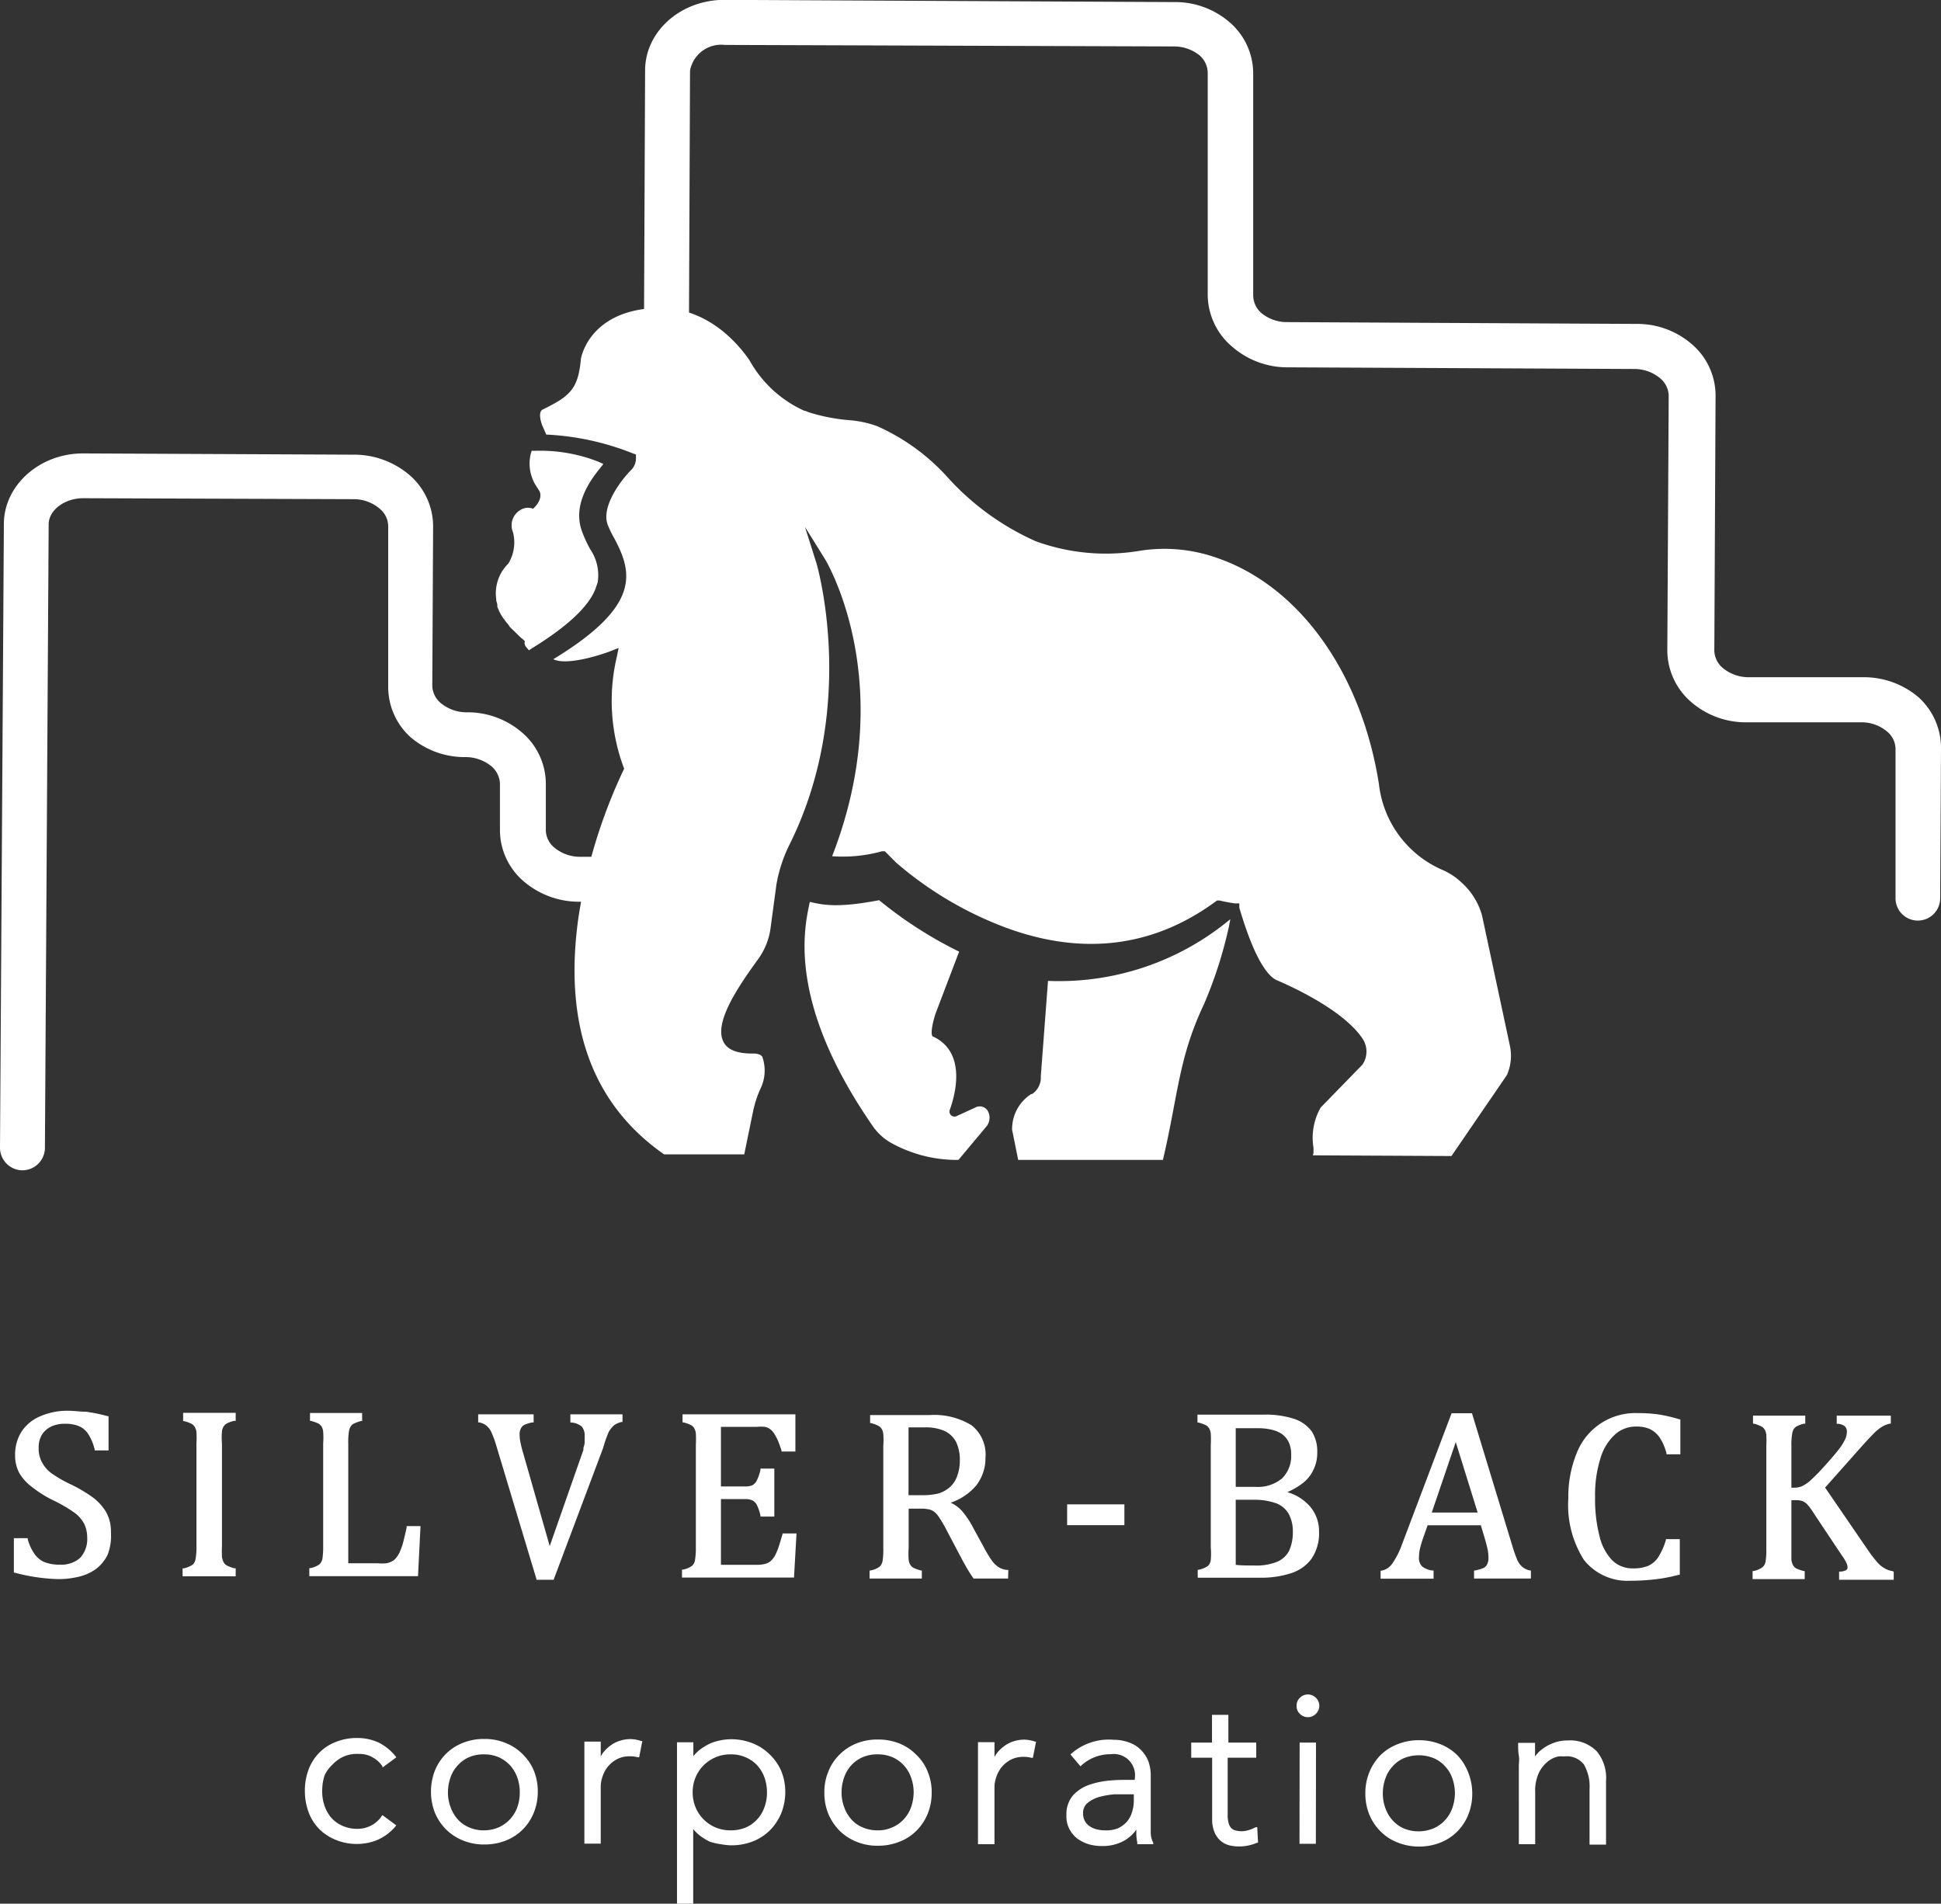
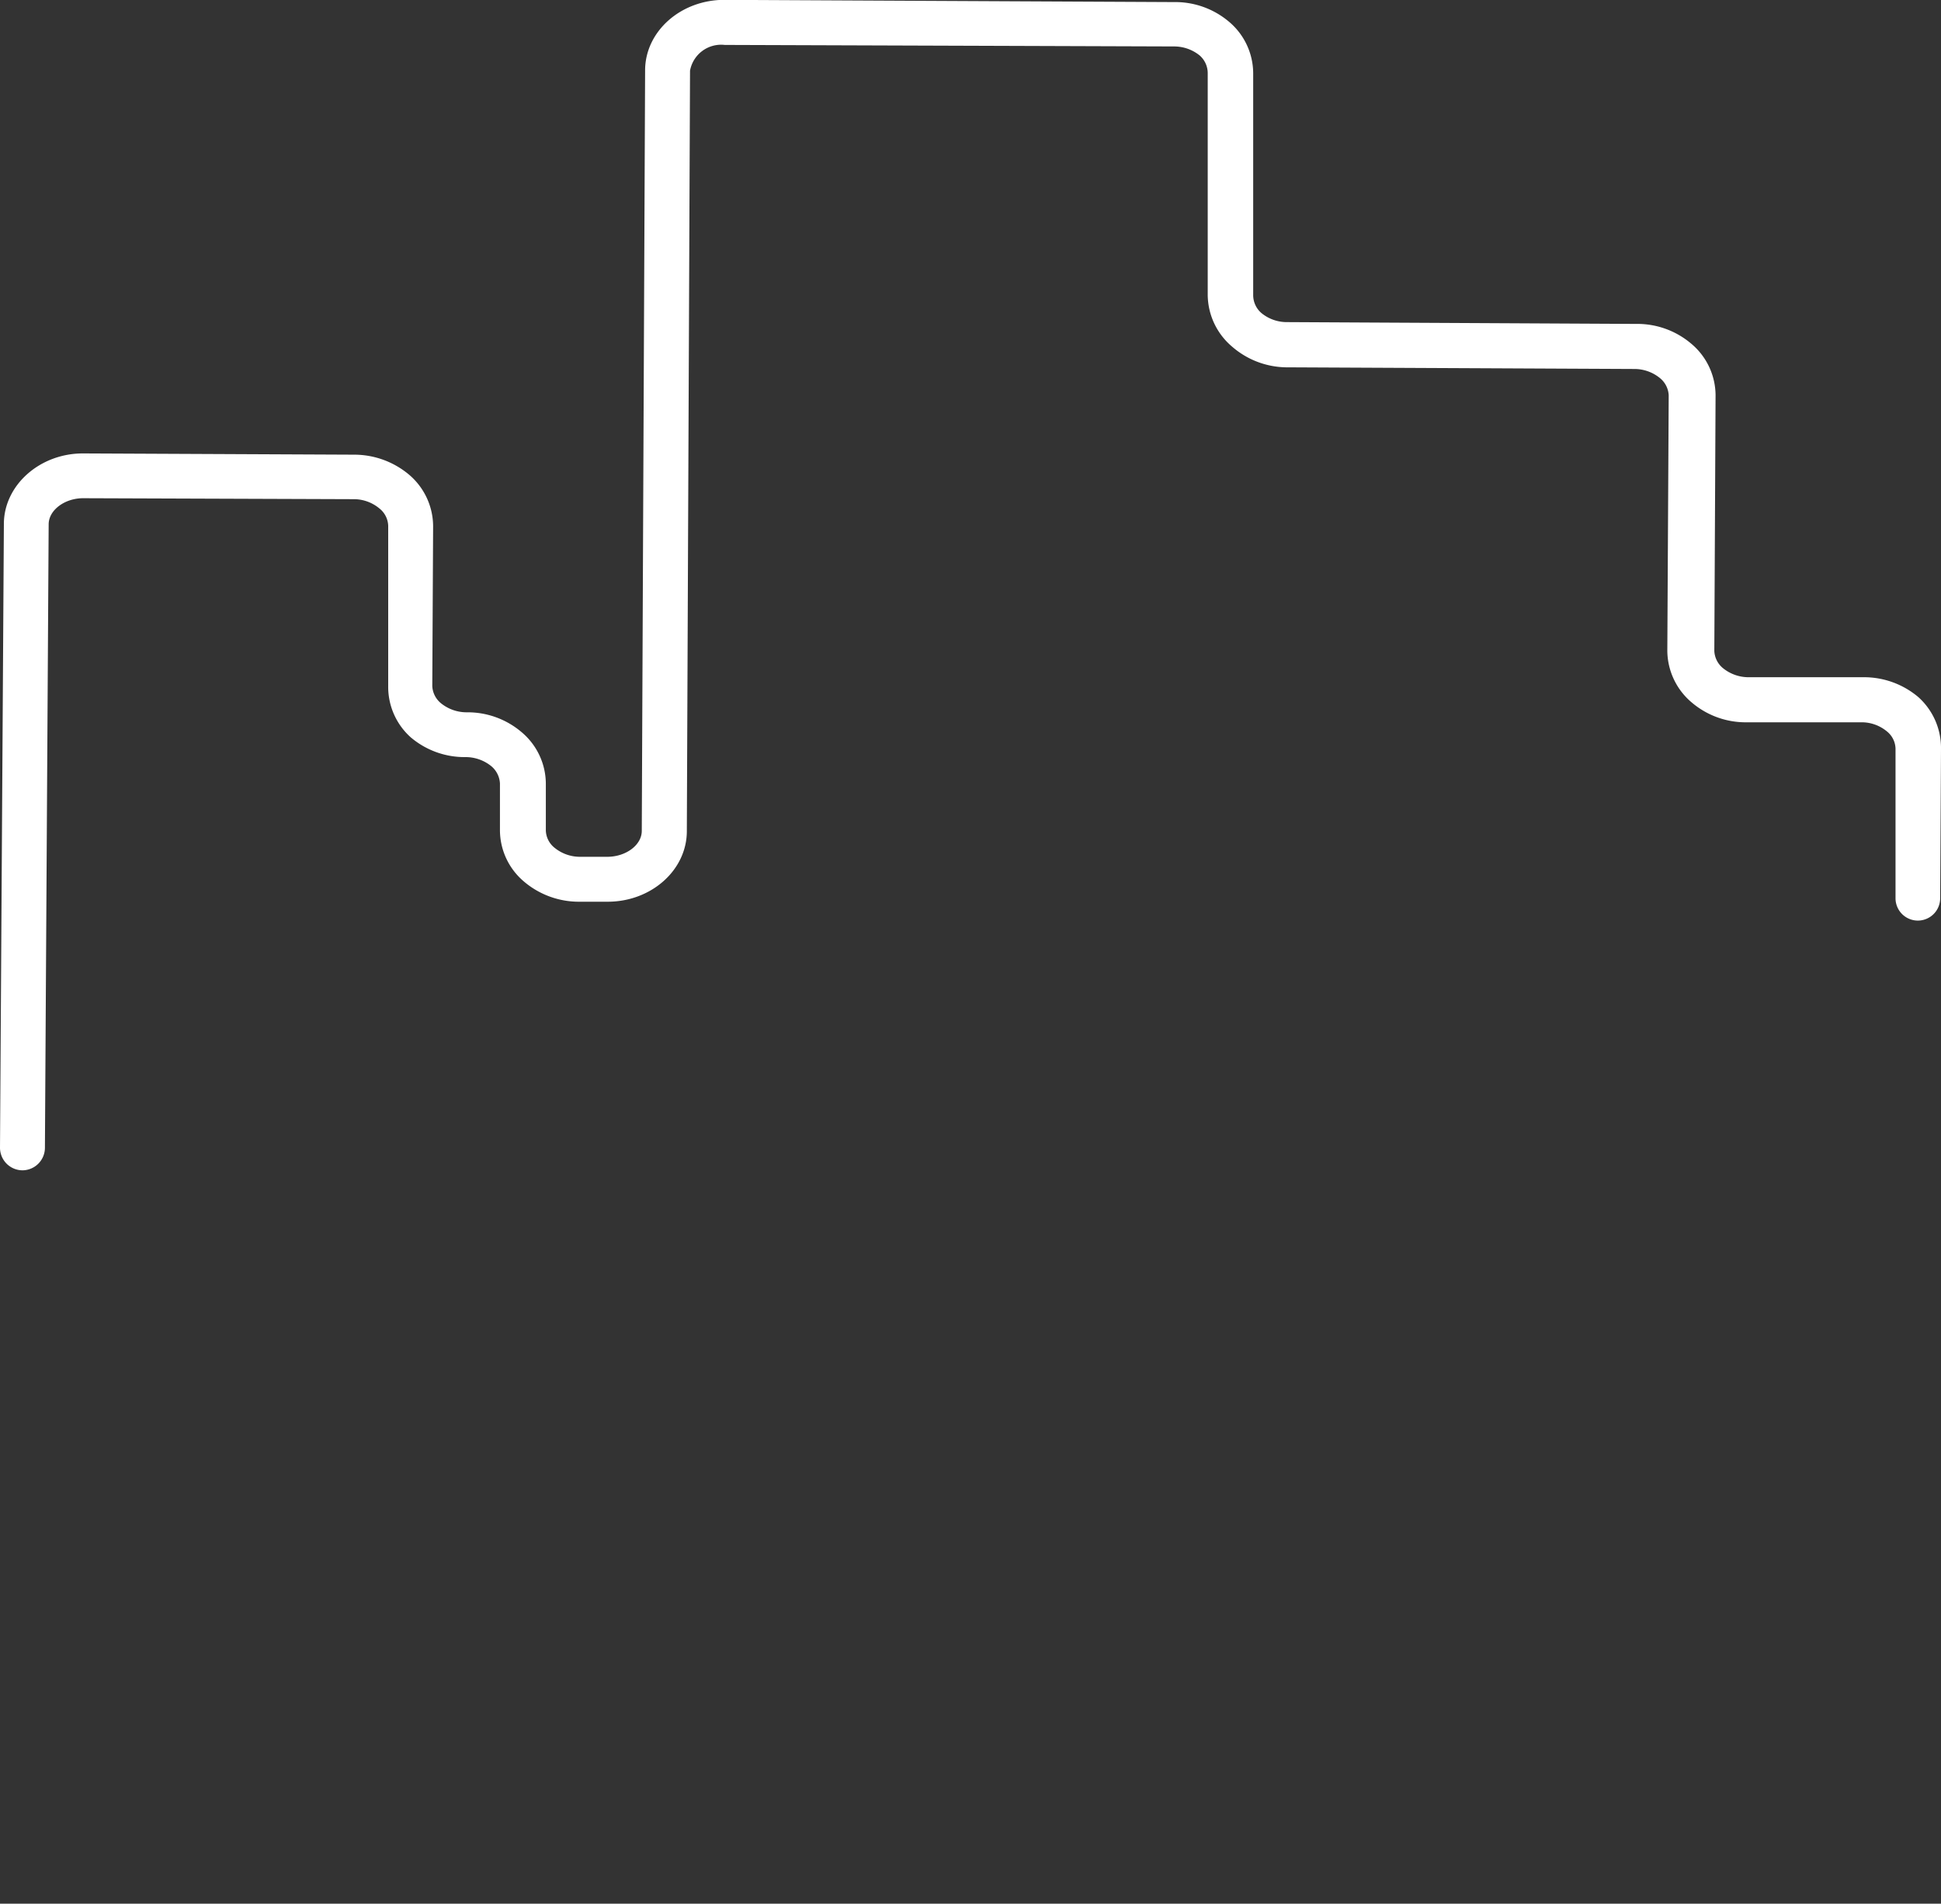
<svg xmlns="http://www.w3.org/2000/svg" viewBox="0 0 140 137.29">
  <rect x="0" y="0" width="140" height="137.29" fill="#333333" stroke="none" />
  <defs>
    <style>.cls-1{fill:#fff}</style>
  </defs>
  <g id="Layer_2" data-name="Layer 2">
    <g id="デザイン">
-       <path class="cls-1" d="M94.69 83.32l10 .05 4-5.84a3.45 3.45 0 0 0 .21-2.14l-2-9.35a4.94 4.94 0 0 0-1.49-2.4 4.44 4.44 0 0 0-.75-.58c-.16-.1-.33-.19-.49-.27a7.67 7.67 0 0 1-4.71-6.24c-1.26-8-5.71-14.23-11.61-16.29a11.32 11.32 0 0 0-5.69-.53 14.75 14.75 0 0 1-7.46-.7 18.89 18.89 0 0 1-6.29-4.54 15.11 15.11 0 0 0-5.15-3.76 7.69 7.69 0 0 0-1.9-.42 13.3 13.3 0 0 1-2.87-.53 3.44 3.44 0 0 1-.4-.15h-.06A8.5 8.5 0 0 1 54.07 26c-.81-1.19-3.07-3.92-6.75-3.79-4.86.2-5.41 3.63-5.42 3.66-.19 2.22-.83 2.72-2.75 3.66-.34.17-.17.85 0 1.24l.25.57a19.2 19.2 0 0 1 6.25 1.36l.22.08v.24a1.19 1.19 0 0 1-.36.89c-.59.58-2.16 2.54-1.69 3.9a7.39 7.39 0 0 0 .48 1c1.34 2.5 1.93 4.89-4.39 8.73.86.44 3-.16 4.1-.57l.61-.24-.13.64a13.79 13.79 0 0 0 .47 7.91l.06.16-.07.14a38.28 38.28 0 0 0-3.24 10.67c-1.06 7.67 1 13.38 6.19 17h5.78l.66-3.21a8.33 8.33 0 0 1 .47-1.44 3 3 0 0 0 .19-2.34c0-.08-.2-.3-.7-.28-1.07 0-1.78-.23-2.1-.81-.75-1.36 1-3.94 2.36-5.83l.16-.22a4.92 4.92 0 0 0 .85-2.12l.43-3.2a10.54 10.54 0 0 1 1-3c4.89-9.94 1.92-20.08 1.89-20.18L58.06 38l1.42 2.28c.06.09 5.43 8.9.54 21.47a10.58 10.58 0 0 0 3.6-.36h.2l.84.84a26 26 0 0 0 8 4.71c5.51 2 10.56 1.34 15-1.91l.13-.09h.16c.69.16 1.11.21 1.11.21h.33v.32s.13.43.31 1l.08.23c.75 2.26 1.6 3.72 2.34 4 3 1.31 5.21 2.8 6.14 4.18a1.67 1.67 0 0 1 0 1.91l-3 3.08a4.38 4.38 0 0 0-.52 2.9v.4z" />
      <path class="cls-1" d="M1.61 84.4A1.63 1.63 0 0 1 0 82.77l.28-45C.29 35 2.86 32.69 6 32.7l19.54.09a6.15 6.15 0 0 1 3.95 1.43 4.9 4.9 0 0 1 1.75 3.72l-.06 11.53a1.7 1.7 0 0 0 .63 1.25 2.94 2.94 0 0 0 1.86.65 6 6 0 0 1 3.95 1.43 4.88 4.88 0 0 1 1.75 3.72v3.38a1.66 1.66 0 0 0 .63 1.24 2.9 2.9 0 0 0 1.86.65h1.94c1.35 0 2.49-.85 2.49-1.87l.24-54.84c0-2.82 2.58-5.1 5.73-5.09l32.4.16a6 6 0 0 1 4 1.43 4.88 4.88 0 0 1 1.73 3.72v16a1.7 1.7 0 0 0 .61 1.29 2.88 2.88 0 0 0 1.85.64l25.14.13a6 6 0 0 1 4 1.43 4.88 4.88 0 0 1 1.75 3.71l-.09 18.44a1.7 1.7 0 0 0 .63 1.25 2.93 2.93 0 0 0 1.85.65h8.22a6.07 6.07 0 0 1 4 1.42A4.92 4.92 0 0 1 140 54l-.06 10.78a1.61 1.61 0 0 1-1.61 1.61 1.61 1.61 0 0 1-1.61-1.62V53.99a1.65 1.65 0 0 0-.63-1.25 2.85 2.85 0 0 0-1.85-.65h-8.22a6 6 0 0 1-4-1.43 4.92 4.92 0 0 1-1.76-3.71l.1-18.44a1.71 1.71 0 0 0-.64-1.25 2.91 2.91 0 0 0-1.85-.65l-25.14-.12A6.06 6.06 0 0 1 88.87 25a4.94 4.94 0 0 1-1.76-3.72v-16A1.7 1.7 0 0 0 86.53 4a2.93 2.93 0 0 0-1.85-.65l-32.41-.11a2.28 2.28 0 0 0-2.5 1.86l-.23 54.84c0 2.82-2.58 5.1-5.73 5.09h-2a6.11 6.11 0 0 1-4-1.44 4.86 4.86 0 0 1-1.75-3.71V56.5a1.74 1.74 0 0 0-.63-1.25 2.94 2.94 0 0 0-1.86-.65 6 6 0 0 1-3.95-1.43A4.88 4.88 0 0 1 28 49.46V37.92a1.66 1.66 0 0 0-.62-1.24 2.88 2.88 0 0 0-1.83-.68L6 35.93c-1.34 0-2.48.86-2.49 1.87l-.27 45a1.63 1.63 0 0 1-1.63 1.6z" />
-       <path class="cls-1" d="M70.35 79.87l-1.35.62a.36.36 0 0 1-.49-.46c.5-1.39 1.08-4.15-1.15-5.25-.32 0-.1-1 .11-1.66l1.71-4.49a29.79 29.79 0 0 1-5.77-3.71c-2.94.56-4 .36-5 .12-.37 1.79-1.72 7.15 4.56 16.2a4 4 0 0 0 1.28 1.17 9.78 9.78 0 0 0 4.88 1.24l2-2.39a1 1 0 0 0 .13-1.12.67.67 0 0 0-.91-.27zm5.24-9.13l-.52 6.89a1.42 1.42 0 0 1-.63 1.27h-.06A3 3 0 0 0 73 81.47l.44 2.18h10.44C85 78.86 85 76.31 86.85 72.4a31 31 0 0 0 1.79-5.58l.1-.53a19.32 19.32 0 0 1-13.15 4.45zM38.15 46.9l-.2-.24a.42.42 0 0 1-.09-.42l-.16-.15-.12-.09-.8-.78-.15-.22-.11-.12-.13-.18-.1-.13c-.08-.12-.15-.23-.22-.36s-.14-.31-.2-.45v-.13c0-.11-.06-.23-.08-.34v-.1a3 3 0 0 1 .87-2.54 2.93 2.93 0 0 0 .34-2.27 1.28 1.28 0 0 1 .55-1.61 1 1 0 0 1 .9-.08l.14-.14c.61-.66.32-1.13.32-1.13l-.15-.24a3 3 0 0 1-.49-2.4l.08-.27h.27a11.49 11.49 0 0 1 4.47.76l.43.19-.29.37C41.88 35.49 41.47 37 42 38.38a9.24 9.24 0 0 0 .57 1.23 3.32 3.32 0 0 1 .54 2.39l-.17.49c-.49 1.25-2 2.68-4.55 4.25zm.41-10.08zM6.71 108A10.36 10.36 0 0 0 5 107a9.11 9.11 0 0 1-1.34-.79 2.33 2.33 0 0 1-.66-.81 2.06 2.06 0 0 1-.21-1 1.75 1.75 0 0 1 .24-.94 1.6 1.6 0 0 1 .66-.58 2.26 2.26 0 0 1 1-.2 2.53 2.53 0 0 1 1 .17 1.48 1.48 0 0 1 .66.55 3.61 3.61 0 0 1 .48 1.14v.06h1v-2.47h-.07a11.72 11.72 0 0 0-1.56-.32c-.42 0-.86-.07-1.3-.07a4.92 4.92 0 0 0-2 .4 3 3 0 0 0-1.35 1.11 3.09 3.09 0 0 0-.46 1.7 2.68 2.68 0 0 0 .29 1.26 3.33 3.33 0 0 0 .89 1 8.35 8.35 0 0 0 1.59 1 10 10 0 0 1 1.52.89 2.36 2.36 0 0 1 .69.79 2.3 2.3 0 0 1 .22 1 2 2 0 0 1-.51 1.46 2.06 2.06 0 0 1-1.46.49 2.93 2.93 0 0 1-1.15-.2 1.7 1.7 0 0 1-.71-.62A3.25 3.25 0 0 1 2 111v-.07H1v2.49h.07a13.29 13.29 0 0 0 3.11.46 6.14 6.14 0 0 0 1.54-.18 3.4 3.4 0 0 0 1.23-.57 2.85 2.85 0 0 0 .81-1 3.75 3.75 0 0 0 .24-1.62 2.83 2.83 0 0 0-.34-1.45 3.68 3.68 0 0 0-.95-1.06zm6.5-5.51h.07a2.28 2.28 0 0 1 .53.19.66.66 0 0 1 .23.21 1.05 1.05 0 0 1 .13.38 7.9 7.9 0 0 1 0 .84v7.38a5.07 5.07 0 0 1-.06.92.75.75 0 0 1-.2.42 1.75 1.75 0 0 1-.68.28h-.06v.57H17v-.58h-.1a2.74 2.74 0 0 1-.54-.2.63.63 0 0 1-.23-.23 1.31 1.31 0 0 1-.12-.38 8.09 8.09 0 0 1 0-.82v-7.37a4.74 4.74 0 0 1 0-.86.8.8 0 0 1 .13-.38.67.67 0 0 1 .23-.21 2 2 0 0 1 .52-.18H17v-.58h-3.79zm16.11 7.72c-.12.54-.21.91-.28 1.16a5.29 5.29 0 0 1-.24.63 2 2 0 0 1-.26.39 1 1 0 0 1-.29.22 1.37 1.37 0 0 1-.39.13 3.32 3.32 0 0 1-.6 0h-2.14v-8.63a4.65 4.65 0 0 1 .05-.88.85.85 0 0 1 .14-.38.55.55 0 0 1 .23-.19 2.9 2.9 0 0 1 .51-.18h.07v-.58h-3.76v.57h.06a3.06 3.06 0 0 1 .54.19.77.77 0 0 1 .23.21.9.9 0 0 1 .12.38 6 6 0 0 1 0 .85v7.37a6.65 6.65 0 0 1-.05.92.79.79 0 0 1-.21.42 1.73 1.73 0 0 1-.67.28h-.07v.58h7.84l.18-3.61h-1zm14.58-6.93a1.85 1.85 0 0 1 .4-.5 1.54 1.54 0 0 1 .53-.23h.07V102h-3.76v.59h.08a1.31 1.31 0 0 1 .74.29 1 1 0 0 1 .21.69 1.93 1.93 0 0 1 0 .23v.28a2.14 2.14 0 0 1-.09.34v.11c0 .08-.05.16-.07.23l-2.36 6.74-1.91-6.69a7.38 7.38 0 0 1-.19-.74 2.72 2.72 0 0 1-.07-.61.85.85 0 0 1 .1-.46.53.53 0 0 1 .26-.25 2.27 2.27 0 0 1 .58-.17h.07V102h-4v.58h.07a1.2 1.2 0 0 1 .52.23 1.41 1.41 0 0 1 .36.47 8.34 8.34 0 0 1 .39 1.09l2.86 9.5v.06h1.24l3.57-9.5a9.69 9.69 0 0 1 .4-1.15zm12.53 7.4c-.11.38-.2.67-.27.88a3.88 3.88 0 0 1-.23.56 1.56 1.56 0 0 1-.32.44 1 1 0 0 1-.41.22 2.25 2.25 0 0 1-.65.07H52v-4.74h1.73a1.25 1.25 0 0 1 .55.1.81.81 0 0 1 .32.34 3.41 3.41 0 0 1 .25.75v.07h1v-3.46h-1v.09a3.21 3.21 0 0 1-.27.78.77.77 0 0 1-.31.33 1.34 1.34 0 0 1-.55.09H52v-4.3h2.61a2.79 2.79 0 0 1 .55 0 .93.93 0 0 1 .38.16 1.24 1.24 0 0 1 .29.31 4.74 4.74 0 0 1 .28.52c.08.19.16.42.26.72v.07h1V102h-8.14v.58h.07a2.88 2.88 0 0 1 .53.19.58.58 0 0 1 .23.21 1.05 1.05 0 0 1 .13.38 7.75 7.75 0 0 1 0 .84v7.38a5.3 5.3 0 0 1-.06.92.7.7 0 0 1-.21.42 1.66 1.66 0 0 1-.67.28h-.06v.57h8.08l.18-3.18h-1zm16.3 2.54h-.07A1.36 1.36 0 0 1 72 113a1.89 1.89 0 0 1-.47-.47 8.91 8.91 0 0 1-.56-.93l-.76-1.39a6.32 6.32 0 0 0-.84-1.26 2.5 2.5 0 0 0-.8-.58 4.15 4.15 0 0 0 1.85-1.25 3.22 3.22 0 0 0 .66-2 2.68 2.68 0 0 0-1-2.33 5.15 5.15 0 0 0-3-.74h-4.32v.58h.07a2.72 2.72 0 0 1 .53.2.66.66 0 0 1 .23.21.9.9 0 0 1 .12.38 5.48 5.48 0 0 1 0 .84v7.37a5.35 5.35 0 0 1-.05.93.76.76 0 0 1-.21.42 1.6 1.6 0 0 1-.67.28h-.06v.58h3.77v-.58h-.07a3.2 3.2 0 0 1-.53-.19.62.62 0 0 1-.22-.2.93.93 0 0 1-.13-.38 6.44 6.44 0 0 1 0-.88v-2.81h.85a2.83 2.83 0 0 1 .6.05 1 1 0 0 1 .37.16 1.54 1.54 0 0 1 .37.41 9.17 9.17 0 0 1 .55.94l.75 1.42c.21.4.39.75.57 1.06a9.77 9.77 0 0 0 .62 1h2.49zm-3.5-7.94a3.2 3.2 0 0 1-.23 1.27 1.85 1.85 0 0 1-.6.79 2.17 2.17 0 0 1-.81.39 5.51 5.51 0 0 1-1.18.1h-.88v-4.89h1.15a3.37 3.37 0 0 1 1.48.27 1.83 1.83 0 0 1 .8.78 2.94 2.94 0 0 1 .27 1.29zm11.87 3.21h-4.13v1.5h4.13v-1.5zm13.5 3.92a3.27 3.27 0 0 0 .54-1.94 2.74 2.74 0 0 0-.62-1.79 3.42 3.42 0 0 0-1.67-1.07 5.22 5.22 0 0 0 1.09-.63 2.6 2.6 0 0 0 .77-.93 2.78 2.78 0 0 0 .3-1.33 2.64 2.64 0 0 0-.41-1.51 2.59 2.59 0 0 0-1.27-.89 6.73 6.73 0 0 0-2.21-.3h-4.75v.57h.07a2.8 2.8 0 0 1 .53.19.58.58 0 0 1 .23.21 1 1 0 0 1 .13.38 7.82 7.82 0 0 1 0 .85v7.37a5.29 5.29 0 0 1 0 .92.72.72 0 0 1-.2.42 1.88 1.88 0 0 1-.68.28h-.06v.57h4.47a6.91 6.91 0 0 0 2.28-.33 2.93 2.93 0 0 0 1.46-1.04zm-5.47-4.25h1.24a4.78 4.78 0 0 1 1.7.26 1.78 1.78 0 0 1 .89.77 2.7 2.7 0 0 1 .29 1.31 3.22 3.22 0 0 1-.27 1.34 1.71 1.71 0 0 1-.86.79 4 4 0 0 1-1.65.27c-.5 0-1 0-1.34-.05zm3.33-1.53a2.75 2.75 0 0 1-1.91.6h-1.42V103h1.56a4.28 4.28 0 0 1 1 .1 2.25 2.25 0 0 1 .76.31 1.61 1.61 0 0 1 .5.59 2.08 2.08 0 0 1 .18.93 2.26 2.26 0 0 1-.67 1.7zm14.54 6.45a3.33 3.33 0 0 1-.61.18h-.07v.58h4.1v-.58h-.06a1.26 1.26 0 0 1-.57-.27 1.45 1.45 0 0 1-.36-.51 10.06 10.06 0 0 1-.35-1l-2.91-9.56h-1.47l-3.59 9.49a5.69 5.69 0 0 1-.68 1.34 1.21 1.21 0 0 1-.77.52h-.08v.58h3.82v-.59h-.07a1.42 1.42 0 0 1-.75-.29.84.84 0 0 1-.23-.69 2.89 2.89 0 0 1 .06-.56 8.21 8.21 0 0 1 .29-.95l.27-.77h3.84l.3 1c.08.28.14.53.19.74a3.58 3.58 0 0 1 .06.61 1 1 0 0 1-.09.45.6.6 0 0 1-.27.28zm-.42-4h-3.31L105 104zm13.01-7.08a10.59 10.59 0 0 0-1.44-.09 4.54 4.54 0 0 0-4.44 2.92 8.31 8.31 0 0 0-.59 3.23 7.38 7.38 0 0 0 1.12 4.43 4 4 0 0 0 3.34 1.51 15.39 15.39 0 0 0 1.86-.11 11.76 11.76 0 0 0 1.65-.32h.07V111h-1v.06a5.16 5.16 0 0 1-.56 1.25 1.73 1.73 0 0 1-.71.61 2.84 2.84 0 0 1-1.11.19 2.09 2.09 0 0 1-1.49-.58 3.77 3.77 0 0 1-.92-1.74 10.71 10.71 0 0 1-.32-2.83 8.8 8.8 0 0 1 .39-2.8 3.76 3.76 0 0 1 1.06-1.72 2.25 2.25 0 0 1 1.5-.56 2.37 2.37 0 0 1 1 .18 1.86 1.86 0 0 1 .7.6 3.74 3.74 0 0 1 .5 1.15v.07h1v-2.52h-.06a10.93 10.93 0 0 0-1.55-.36zm16.9 11.3a1.46 1.46 0 0 1-.51-.17 2 2 0 0 1-.52-.4 9.76 9.76 0 0 1-.77-1l-3.05-4.45 2.82-3.17c.37-.41.64-.68.81-.85a2.94 2.94 0 0 1 .52-.39 1.86 1.86 0 0 1 .52-.2h.07v-.58h-3.9v.59h.08a.92.92 0 0 1 .49.17.52.52 0 0 1 .16.43 1.28 1.28 0 0 1-.09.44 3.59 3.59 0 0 1-.49.8c-.2.27-.58.71-1.12 1.31a13.59 13.59 0 0 1-1 1 2.38 2.38 0 0 1-.58.37 1.6 1.6 0 0 1-.56.09h-.16v-3a4.42 4.42 0 0 1 .05-.85.94.94 0 0 1 .12-.38.61.61 0 0 1 .24-.21 2.14 2.14 0 0 1 .52-.18h.07v-.58h-3.77v.58h.07a2.72 2.72 0 0 1 .53.2.58.58 0 0 1 .23.21.93.93 0 0 1 .13.38 7.9 7.9 0 0 1 0 .84v7.37a5.15 5.15 0 0 1-.05.92.7.7 0 0 1-.21.42 1.57 1.57 0 0 1-.67.29h-.06v.58h3.76v-.58h-.06a2.54 2.54 0 0 1-.55-.19.63.63 0 0 1-.23-.23 1.13 1.13 0 0 1-.12-.38v-4.31h.36a1.21 1.21 0 0 1 .47.08 1 1 0 0 1 .32.23 5 5 0 0 1 .5.69l2 3a3 3 0 0 1 .31.51.82.82 0 0 1 .09.33.24.24 0 0 1-.11.21 1.05 1.05 0 0 1-.42.1h-.08v.59h3.94v-.58zM24 127.24a2.47 2.47 0 0 1 .81-.57 2.43 2.43 0 0 1 1.09-.18 1.88 1.88 0 0 1 1 .26 2 2 0 0 1 .69.64v.08l1-.74-.06-.07a3.62 3.62 0 0 0-1.24-1 3.68 3.68 0 0 0-1.43-.32 4.11 4.11 0 0 0-1.6.27 3.38 3.38 0 0 0-2 2 4.28 4.28 0 0 0-.27 1.53 4.47 4.47 0 0 0 .26 1.53 3.42 3.42 0 0 0 .77 1.23 3.59 3.59 0 0 0 1.23.8 3.88 3.88 0 0 0 1.52.28h.08a3.77 3.77 0 0 0 1.44-.32 3.52 3.52 0 0 0 1.23-.94l.06-.08-1-.74-.06.09a2.09 2.09 0 0 1-1.7.9 2.6 2.6 0 0 1-1.08-.2 2.37 2.37 0 0 1-.82-.57 2.64 2.64 0 0 1-.51-.88 3.21 3.21 0 0 1-.17-1.1 3.57 3.57 0 0 1 .17-1.1 2.5 2.5 0 0 1 .59-.8zm13.69-.74a3.54 3.54 0 0 0-1.22-.8 3.91 3.91 0 0 0-1.56-.29 4 4 0 0 0-1.52.28 3.59 3.59 0 0 0-1.23.8 3.64 3.64 0 0 0-.8 1.22 4.22 4.22 0 0 0 0 3 3.72 3.72 0 0 0 .81 1.22 3.64 3.64 0 0 0 1.22.8 4 4 0 0 0 1.54.29 4.18 4.18 0 0 0 1.57-.29 3.58 3.58 0 0 0 2-2 4 4 0 0 0 .29-1.53 4 4 0 0 0-.29-1.52 3.64 3.64 0 0 0-.81-1.18zM34.9 132a2.63 2.63 0 0 1-1.08-.22 2.27 2.27 0 0 1-.81-.58 2.7 2.7 0 0 1-.51-.87 2.92 2.92 0 0 1-.19-1.08 3.23 3.23 0 0 1 .19-1.08 2.42 2.42 0 0 1 .52-.86 2.32 2.32 0 0 1 .8-.58 2.59 2.59 0 0 1 1.07-.21 2.65 2.65 0 0 1 1.09.21 2.61 2.61 0 0 1 .81.58 2.72 2.72 0 0 1 .52.87 3.18 3.18 0 0 1 .18 1.08 3.14 3.14 0 0 1-.18 1.08 2.52 2.52 0 0 1-1.31 1.43 2.67 2.67 0 0 1-1.1.23zm10.64-6.58a2.51 2.51 0 0 0-.86.13 2.19 2.19 0 0 0-.68.36 2.59 2.59 0 0 0-.5.49 2 2 0 0 0-.17.27v-1.07h-1.18v7.36h1.18v-4.11a2.17 2.17 0 0 1 .13-.73 2.23 2.23 0 0 1 .38-.71 2.17 2.17 0 0 1 .66-.54 1.94 1.94 0 0 1 .93-.21 2 2 0 0 1 .57.07h.1l.23-1.17h-.08a2.48 2.48 0 0 0-.71-.14zm9.97 1.1a3.59 3.59 0 0 0-1.23-.8 4.13 4.13 0 0 0-1.56-.29 3.82 3.82 0 0 0-.75.08 3.52 3.52 0 0 0-.78.24 4.64 4.64 0 0 0-.72.44 2.86 2.86 0 0 0-.46.46v-1h-1.18v11.68H50v-5.42a2.92 2.92 0 0 0 .47.46 4 4 0 0 0 .71.44 4 4 0 0 0 .82.19 4.36 4.36 0 0 0 .75.08 4.22 4.22 0 0 0 1.57-.29 3.64 3.64 0 0 0 1.22-.8 3.94 3.94 0 0 0 .81-1.22 4.2 4.2 0 0 0 .29-1.52 4 4 0 0 0-.29-1.53 3.64 3.64 0 0 0-.84-1.2zm-.19 2.74a3 3 0 0 1-.19 1.09 2.42 2.42 0 0 1-.52.86 2.36 2.36 0 0 1-.81.58 2.75 2.75 0 0 1-1.09.21 2.8 2.8 0 0 1-1.1-.21 2.63 2.63 0 0 1-.87-.59 2.69 2.69 0 0 1-.57-.86 2.77 2.77 0 0 1-.21-1.08 2.74 2.74 0 0 1 .21-1.08 2.69 2.69 0 0 1 .57-.86 2.85 2.85 0 0 1 .87-.59 2.75 2.75 0 0 1 1.09-.21 2.6 2.6 0 0 1 1.1.22 2.36 2.36 0 0 1 .82.58 2.62 2.62 0 0 1 .52.87 3.12 3.12 0 0 1 .18 1.07zm10.76-2.72a3.52 3.52 0 0 0-1.22-.81 4.13 4.13 0 0 0-1.56-.28 4 4 0 0 0-1.52.28 3.64 3.64 0 0 0-1.22.8 3.52 3.52 0 0 0-.81 1.22 3.81 3.81 0 0 0-.29 1.52 4 4 0 0 0 .28 1.53 3.88 3.88 0 0 0 .81 1.22 3.75 3.75 0 0 0 1.22.8 4 4 0 0 0 1.55.29 4.16 4.16 0 0 0 1.56-.29 3.54 3.54 0 0 0 1.23-.8 3.7 3.7 0 0 0 .8-1.21 4 4 0 0 0 .29-1.53 3.81 3.81 0 0 0-.29-1.52 3.36 3.36 0 0 0-.83-1.22zM63.29 132a2.63 2.63 0 0 1-1.08-.22 2.18 2.18 0 0 1-.81-.58 2.6 2.6 0 0 1-.51-.87 3 3 0 0 1-.19-1.08 3.23 3.23 0 0 1 .19-1.08 2.55 2.55 0 0 1 .52-.87 2.43 2.43 0 0 1 .8-.57 2.59 2.59 0 0 1 1.07-.21 2.7 2.7 0 0 1 1.1.21 2.46 2.46 0 0 1 .81.58 2.55 2.55 0 0 1 .52.87 3.18 3.18 0 0 1 .19 1.08 3.4 3.4 0 0 1-.19 1.08 2.54 2.54 0 0 1-.53.87 2.37 2.37 0 0 1-.81.57 2.48 2.48 0 0 1-1.08.22zm10.64-6.54a2.49 2.49 0 0 0-.85.13 2.19 2.19 0 0 0-.68.36 2.59 2.59 0 0 0-.5.49 2 2 0 0 0-.17.27v-1.07h-1.19V133h1.19v-4.11a2.17 2.17 0 0 1 .13-.73 2.22 2.22 0 0 1 .38-.71 2.17 2.17 0 0 1 .66-.54 1.94 1.94 0 0 1 .93-.21 2 2 0 0 1 .57.07h.1l.23-1.17h-.08a2.52 2.52 0 0 0-.72-.14zm9.07 6.66v-4.03a3 3 0 0 0-.21-1.17 2.57 2.57 0 0 0-.59-.81 2.34 2.34 0 0 0-.86-.48 3.11 3.11 0 0 0-1-.16 4.11 4.11 0 0 0-3.07 1l-.06.06.72.85.07-.06a3.07 3.07 0 0 1 2.12-.81 1.53 1.53 0 0 1 1.73 1.75v.1h-.41c-.42 0-.89 0-1.42.05a6.18 6.18 0 0 0-1.47.31 2.9 2.9 0 0 0-1.16.76 2.08 2.08 0 0 0-.47 1.42 1.93 1.93 0 0 0 .21 1 2.11 2.11 0 0 0 .57.69 2.74 2.74 0 0 0 .82.41 3.22 3.22 0 0 0 .93.13 3.18 3.18 0 0 0 1.51-.32 2.65 2.65 0 0 0 1-.86v.36a3.85 3.85 0 0 0 .07.57v.12h1.15v-.11c-.13-.24-.18-.49-.18-.77zm-3.3-.12a2.3 2.3 0 0 1-.58-.07 1.44 1.44 0 0 1-.51-.22 1 1 0 0 1-.36-.38 1.12 1.12 0 0 1-.13-.55.93.93 0 0 1 .34-.77 2.37 2.37 0 0 1 .87-.43 5.94 5.94 0 0 1 1.08-.18h1.37v.42a2.82 2.82 0 0 1-.13.87 1.9 1.9 0 0 1-.38.7 2.09 2.09 0 0 1-.65.47 2.32 2.32 0 0 1-.92.14zm10.83-.21a2.38 2.38 0 0 1-.53.21 1.63 1.63 0 0 1-.9 0 .64.64 0 0 1-.29-.16.87.87 0 0 1-.19-.36 2 2 0 0 1-.07-.61v-4.11h2.06v-1.09H88.6v-2h-1.18v2h-1.5v1.09h1.51v4.4a2.35 2.35 0 0 0 .18 1 1.67 1.67 0 0 0 .45.61 1.54 1.54 0 0 0 .61.31 2.78 2.78 0 0 0 .62.08 3.25 3.25 0 0 0 1.39-.27h.06l-.06-1.13zm3.24-9.36a.76.76 0 0 0-.25.59.75.75 0 0 0 .25.59.81.81 0 0 0 1.13 0 .8.8 0 0 0 0-1.18.81.81 0 0 0-1.13 0zm-.04 10.45v.09h1.18l.01-7.21v-.09h-1.18l-.01 7.21zm11.39-6.29a3.64 3.64 0 0 0-1.22-.8 4.16 4.16 0 0 0-1.56-.29 4.06 4.06 0 0 0-1.54.29 3.61 3.61 0 0 0-1.23.79 3.85 3.85 0 0 0-.8 1.22 4 4 0 0 0-.29 1.52 4 4 0 0 0 .28 1.53 3.72 3.72 0 0 0 .81 1.22 3.45 3.45 0 0 0 1.22.8 4.12 4.12 0 0 0 1.55.3 4.16 4.16 0 0 0 1.56-.29 3.56 3.56 0 0 0 2-2 4 4 0 0 0 .29-1.52 4 4 0 0 0-.29-1.53 3.69 3.69 0 0 0-.78-1.24zm-2.79 5.48a2.63 2.63 0 0 1-1.08-.21 2.29 2.29 0 0 1-.81-.59 2.55 2.55 0 0 1-.51-.86 3 3 0 0 1-.19-1.08 3.14 3.14 0 0 1 .19-1.08 2.46 2.46 0 0 1 .52-.87 2.32 2.32 0 0 1 .8-.58 2.85 2.85 0 0 1 2.17 0 2.36 2.36 0 0 1 .81.58 2.42 2.42 0 0 1 .52.86 3.23 3.23 0 0 1 .19 1.08 3.3 3.3 0 0 1-.19 1.08 2.45 2.45 0 0 1-.53.87 2.36 2.36 0 0 1-.81.58 2.7 2.7 0 0 1-1.08.22zm10.72-6.55a2.65 2.65 0 0 0-.73.09 3.65 3.65 0 0 0-.7.28 3.82 3.82 0 0 0-.6.43 3.27 3.27 0 0 0-.3.35v-.98h-1.22v.1c0 .26 0 .54.05.83s0 .53 0 .73V133h1.18v-3.74a3.05 3.05 0 0 1 .3-1.48 2.42 2.42 0 0 1 .67-.79 1.81 1.81 0 0 1 .7-.32 2.53 2.53 0 0 1 .41 0 1.56 1.56 0 0 1 1.44.59 3.2 3.2 0 0 1 .4 1.77v4h1.19v-4.61a3 3 0 0 0-.67-2.12 2.68 2.68 0 0 0-2.12-.78z" />
    </g>
  </g>
</svg>